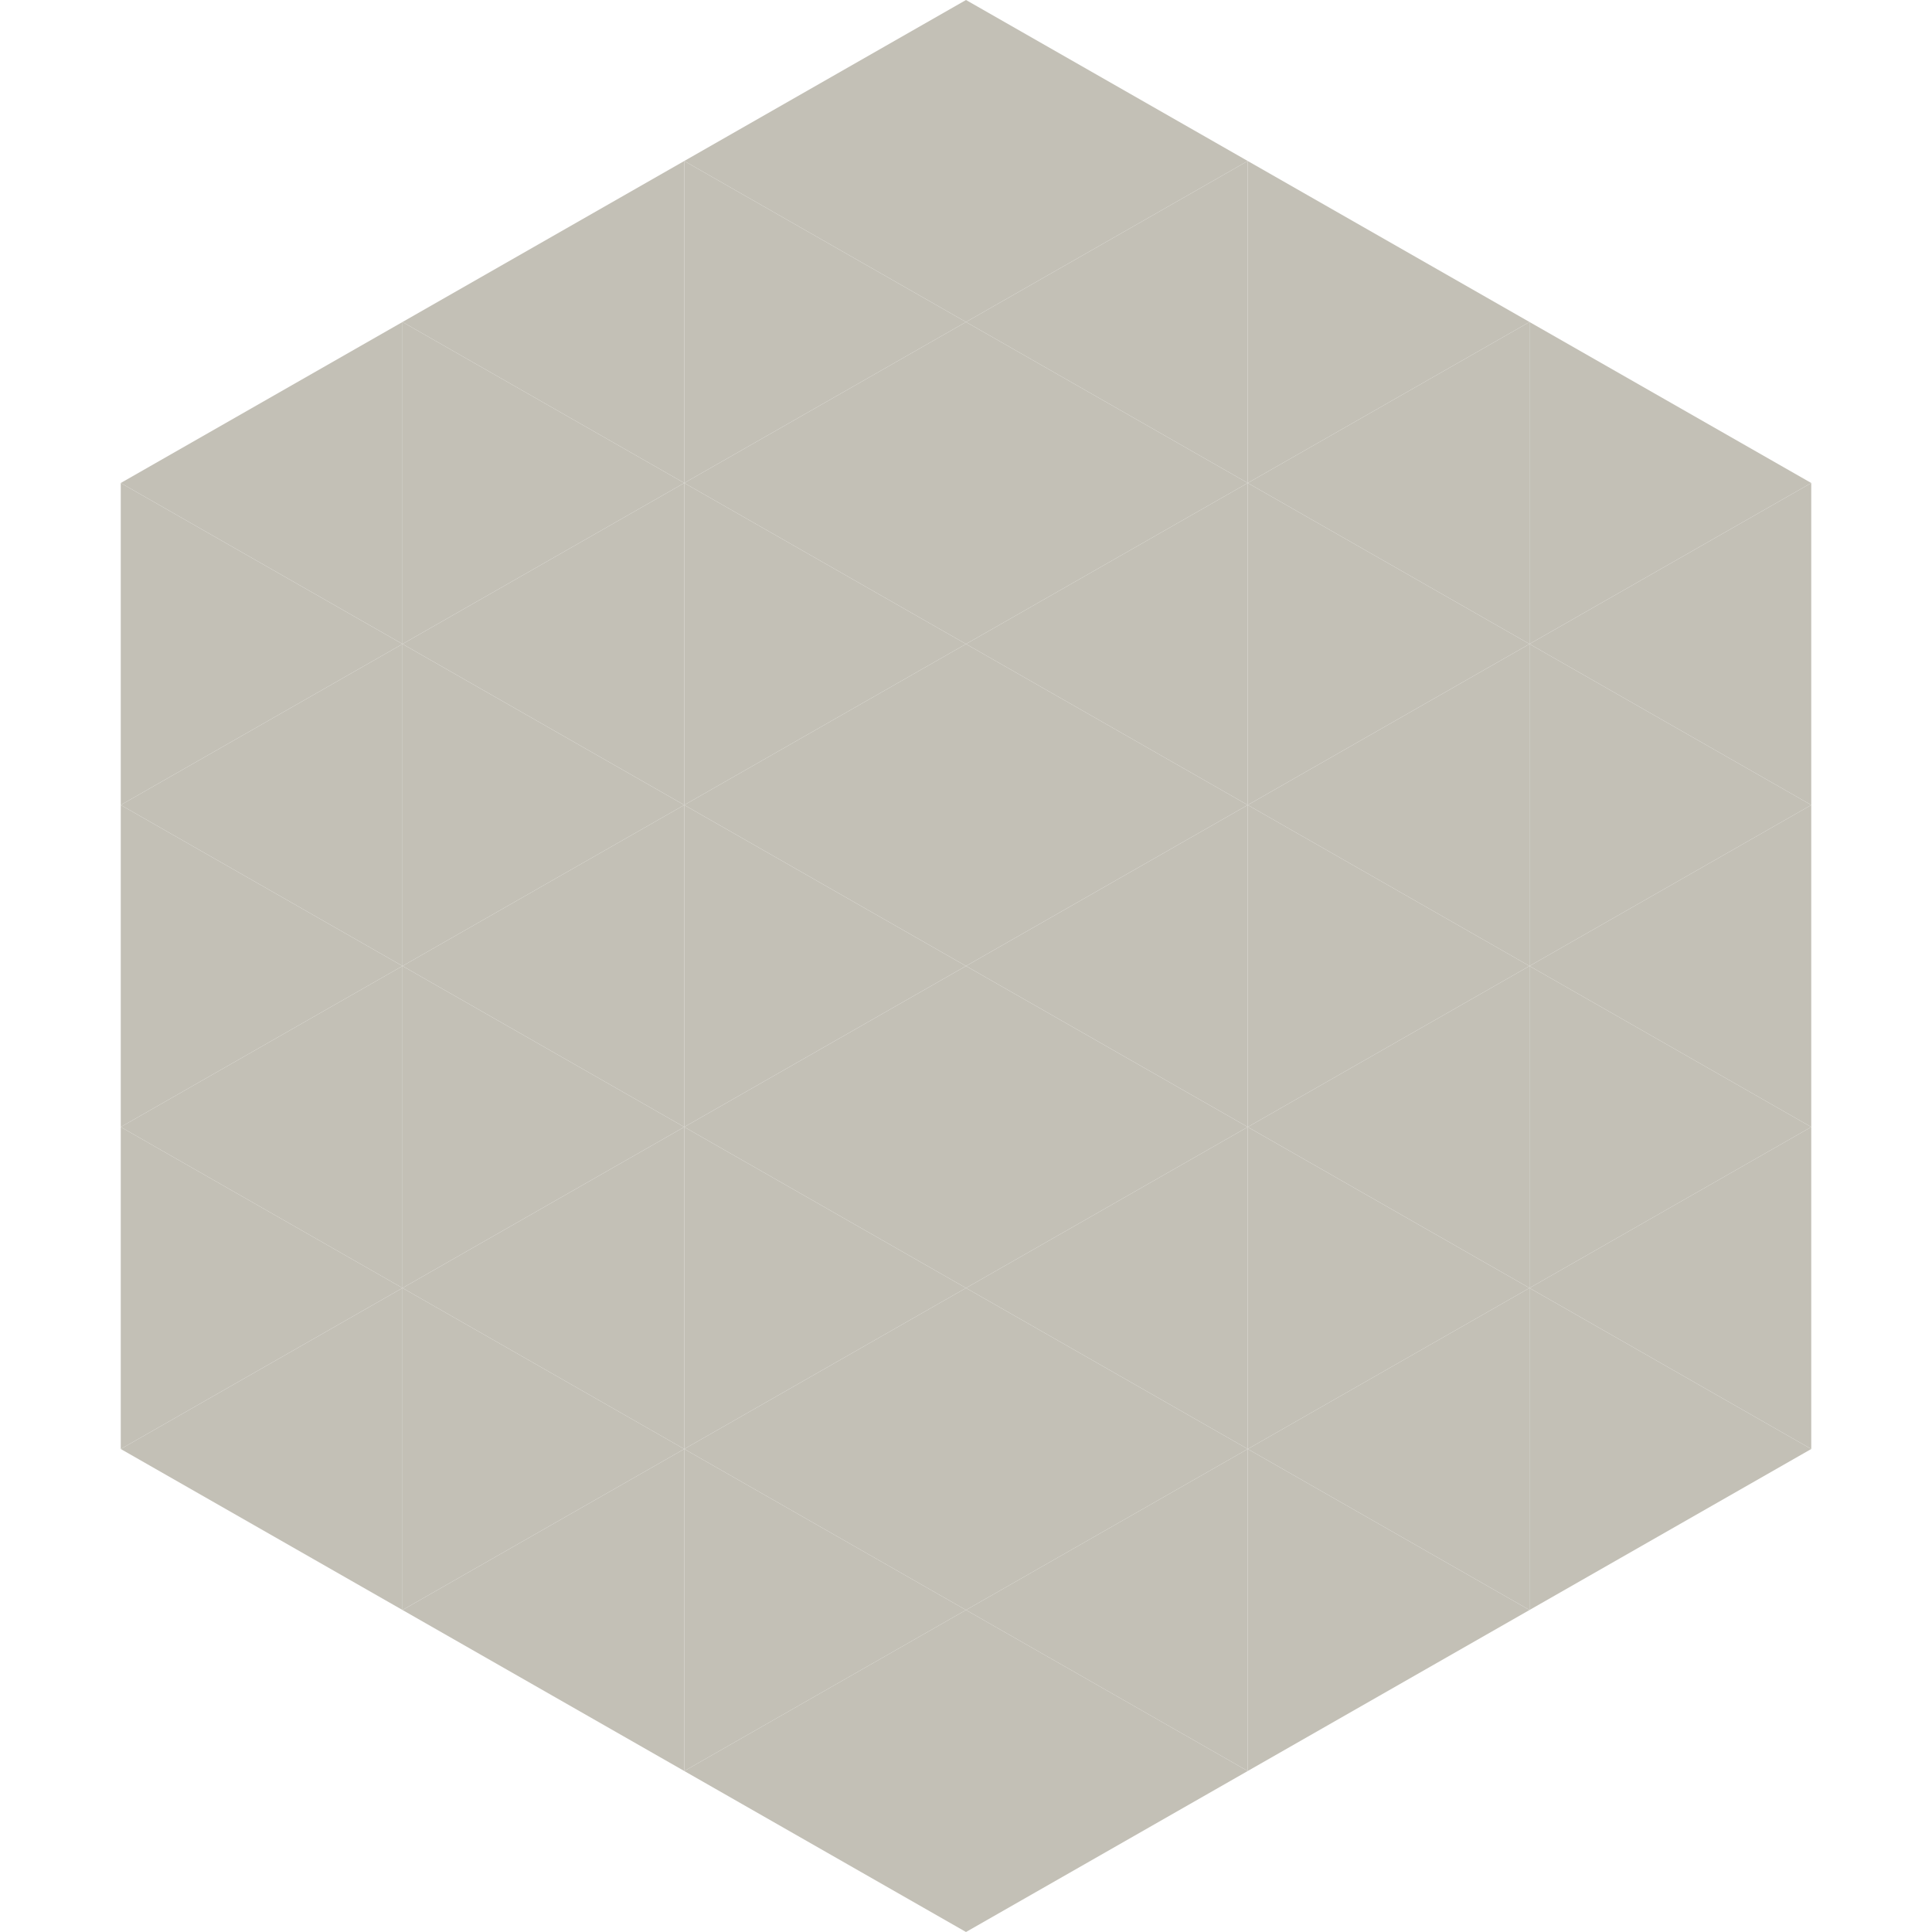
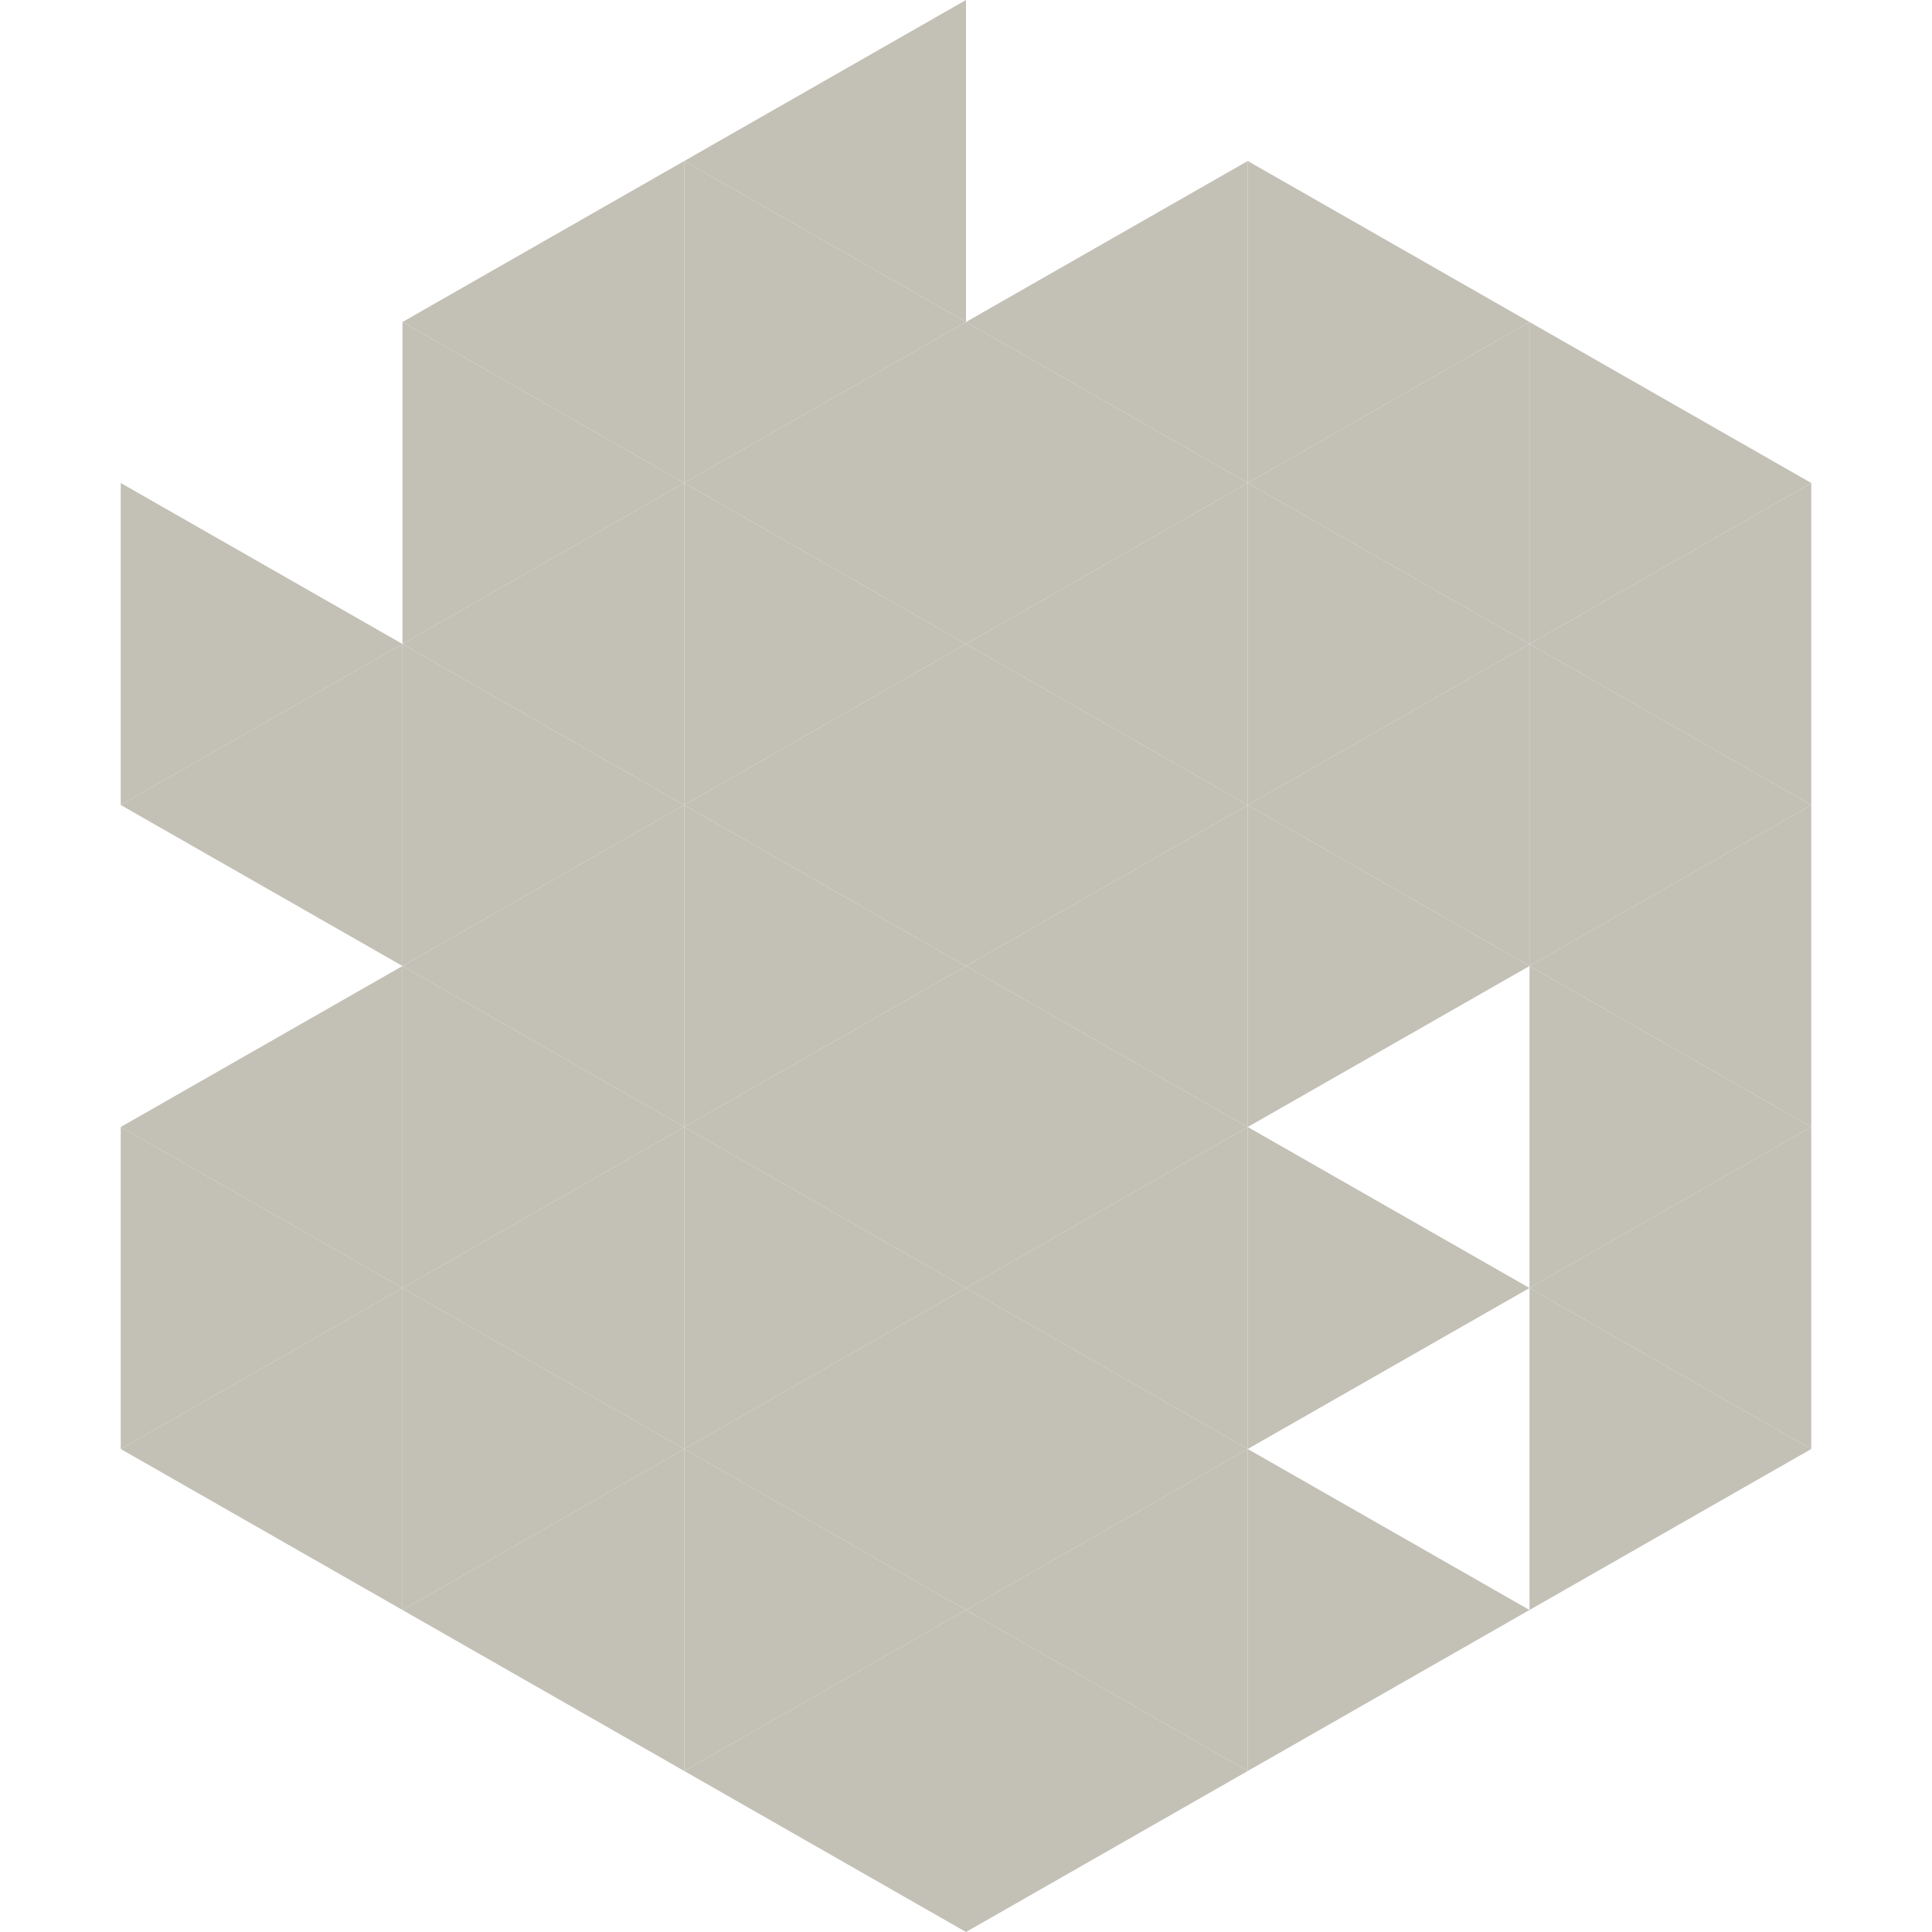
<svg xmlns="http://www.w3.org/2000/svg" width="240" height="240">
-   <polygon points="50,40 15,60 50,80" style="fill:rgb(195,192,182)" />
  <polygon points="190,40 225,60 190,80" style="fill:rgb(195,192,182)" />
  <polygon points="15,60 50,80 15,100" style="fill:rgb(195,192,182)" />
  <polygon points="225,60 190,80 225,100" style="fill:rgb(195,192,182)" />
  <polygon points="50,80 15,100 50,120" style="fill:rgb(195,192,182)" />
  <polygon points="190,80 225,100 190,120" style="fill:rgb(195,192,182)" />
-   <polygon points="15,100 50,120 15,140" style="fill:rgb(195,192,182)" />
  <polygon points="225,100 190,120 225,140" style="fill:rgb(195,192,182)" />
  <polygon points="50,120 15,140 50,160" style="fill:rgb(195,192,182)" />
  <polygon points="190,120 225,140 190,160" style="fill:rgb(195,192,182)" />
  <polygon points="15,140 50,160 15,180" style="fill:rgb(195,192,182)" />
  <polygon points="225,140 190,160 225,180" style="fill:rgb(195,192,182)" />
  <polygon points="50,160 15,180 50,200" style="fill:rgb(195,192,182)" />
  <polygon points="190,160 225,180 190,200" style="fill:rgb(195,192,182)" />
  <polygon points="15,180 50,200 15,220" style="fill:rgb(255,255,255); fill-opacity:0" />
  <polygon points="225,180 190,200 225,220" style="fill:rgb(255,255,255); fill-opacity:0" />
  <polygon points="50,0 85,20 50,40" style="fill:rgb(255,255,255); fill-opacity:0" />
  <polygon points="190,0 155,20 190,40" style="fill:rgb(255,255,255); fill-opacity:0" />
  <polygon points="85,20 50,40 85,60" style="fill:rgb(195,192,182)" />
  <polygon points="155,20 190,40 155,60" style="fill:rgb(195,192,182)" />
  <polygon points="50,40 85,60 50,80" style="fill:rgb(195,192,182)" />
  <polygon points="190,40 155,60 190,80" style="fill:rgb(195,192,182)" />
  <polygon points="85,60 50,80 85,100" style="fill:rgb(195,192,182)" />
  <polygon points="155,60 190,80 155,100" style="fill:rgb(195,192,182)" />
  <polygon points="50,80 85,100 50,120" style="fill:rgb(195,192,182)" />
  <polygon points="190,80 155,100 190,120" style="fill:rgb(195,192,182)" />
  <polygon points="85,100 50,120 85,140" style="fill:rgb(195,192,182)" />
  <polygon points="155,100 190,120 155,140" style="fill:rgb(195,192,182)" />
  <polygon points="50,120 85,140 50,160" style="fill:rgb(195,192,182)" />
-   <polygon points="190,120 155,140 190,160" style="fill:rgb(195,192,182)" />
  <polygon points="85,140 50,160 85,180" style="fill:rgb(195,192,182)" />
  <polygon points="155,140 190,160 155,180" style="fill:rgb(195,192,182)" />
  <polygon points="50,160 85,180 50,200" style="fill:rgb(195,192,182)" />
-   <polygon points="190,160 155,180 190,200" style="fill:rgb(195,192,182)" />
  <polygon points="85,180 50,200 85,220" style="fill:rgb(195,192,182)" />
  <polygon points="155,180 190,200 155,220" style="fill:rgb(195,192,182)" />
  <polygon points="120,0 85,20 120,40" style="fill:rgb(195,192,182)" />
-   <polygon points="120,0 155,20 120,40" style="fill:rgb(195,192,182)" />
  <polygon points="85,20 120,40 85,60" style="fill:rgb(195,192,182)" />
  <polygon points="155,20 120,40 155,60" style="fill:rgb(195,192,182)" />
  <polygon points="120,40 85,60 120,80" style="fill:rgb(195,192,182)" />
  <polygon points="120,40 155,60 120,80" style="fill:rgb(195,192,182)" />
  <polygon points="85,60 120,80 85,100" style="fill:rgb(195,192,182)" />
  <polygon points="155,60 120,80 155,100" style="fill:rgb(195,192,182)" />
  <polygon points="120,80 85,100 120,120" style="fill:rgb(195,192,182)" />
  <polygon points="120,80 155,100 120,120" style="fill:rgb(195,192,182)" />
  <polygon points="85,100 120,120 85,140" style="fill:rgb(195,192,182)" />
  <polygon points="155,100 120,120 155,140" style="fill:rgb(195,192,182)" />
  <polygon points="120,120 85,140 120,160" style="fill:rgb(195,192,182)" />
  <polygon points="120,120 155,140 120,160" style="fill:rgb(195,192,182)" />
  <polygon points="85,140 120,160 85,180" style="fill:rgb(195,192,182)" />
  <polygon points="155,140 120,160 155,180" style="fill:rgb(195,192,182)" />
  <polygon points="120,160 85,180 120,200" style="fill:rgb(195,192,182)" />
  <polygon points="120,160 155,180 120,200" style="fill:rgb(195,192,182)" />
  <polygon points="85,180 120,200 85,220" style="fill:rgb(195,192,182)" />
  <polygon points="155,180 120,200 155,220" style="fill:rgb(195,192,182)" />
  <polygon points="120,200 85,220 120,240" style="fill:rgb(195,192,182)" />
  <polygon points="120,200 155,220 120,240" style="fill:rgb(195,192,182)" />
  <polygon points="85,220 120,240 85,260" style="fill:rgb(255,255,255); fill-opacity:0" />
  <polygon points="155,220 120,240 155,260" style="fill:rgb(255,255,255); fill-opacity:0" />
</svg>